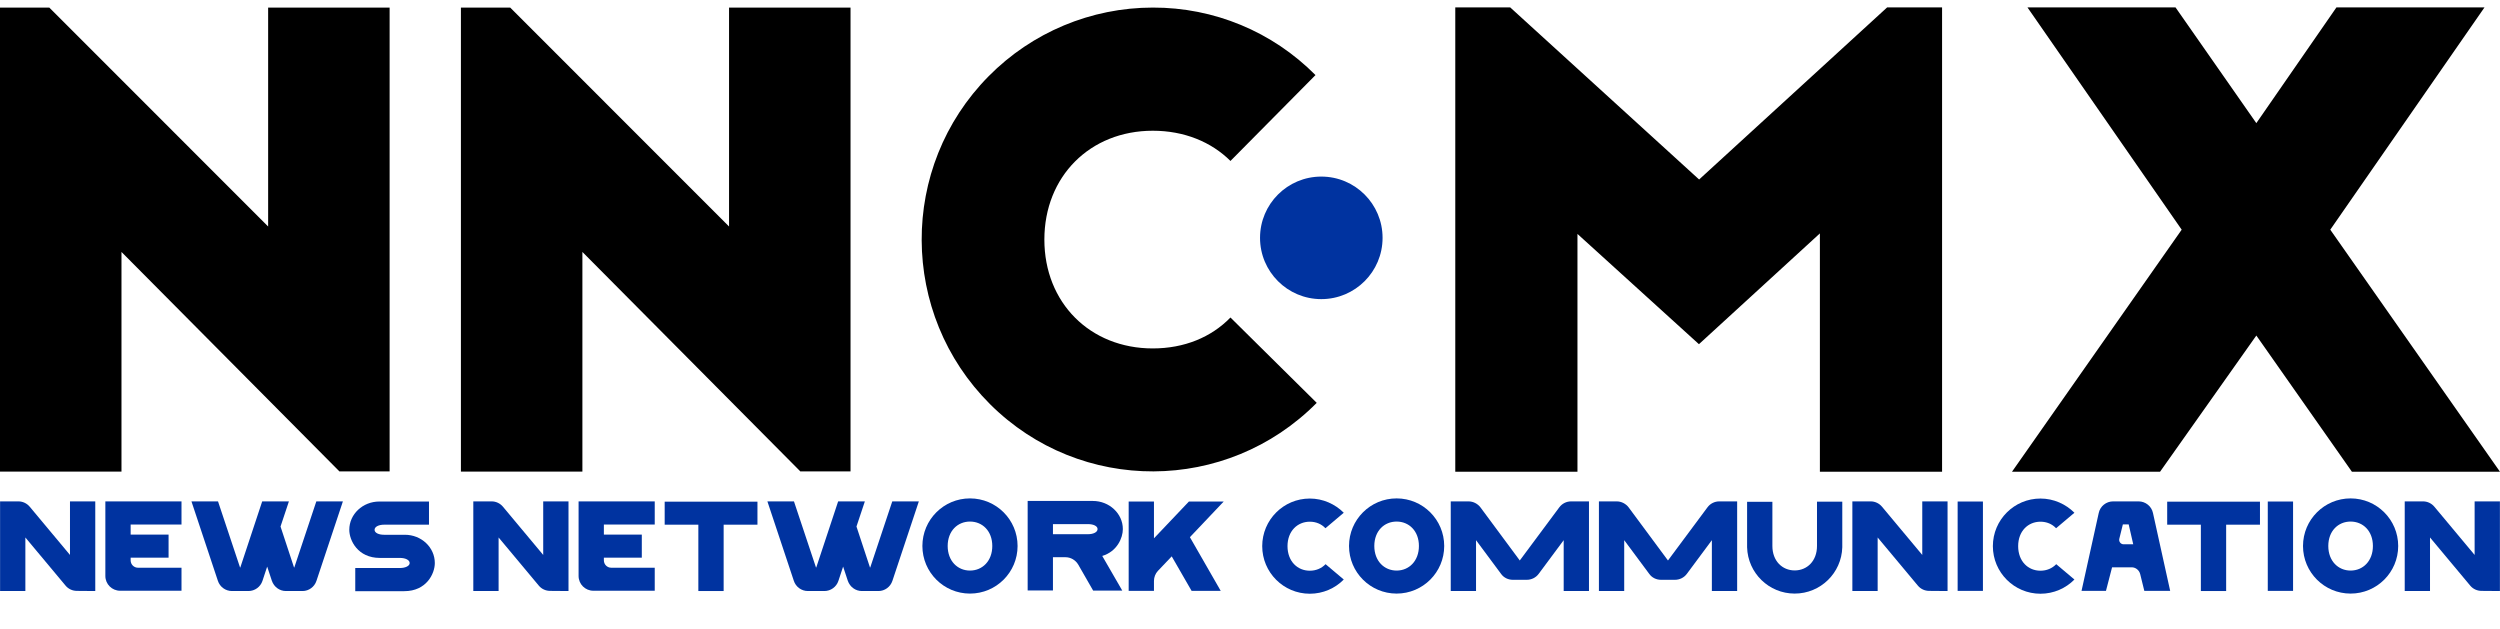
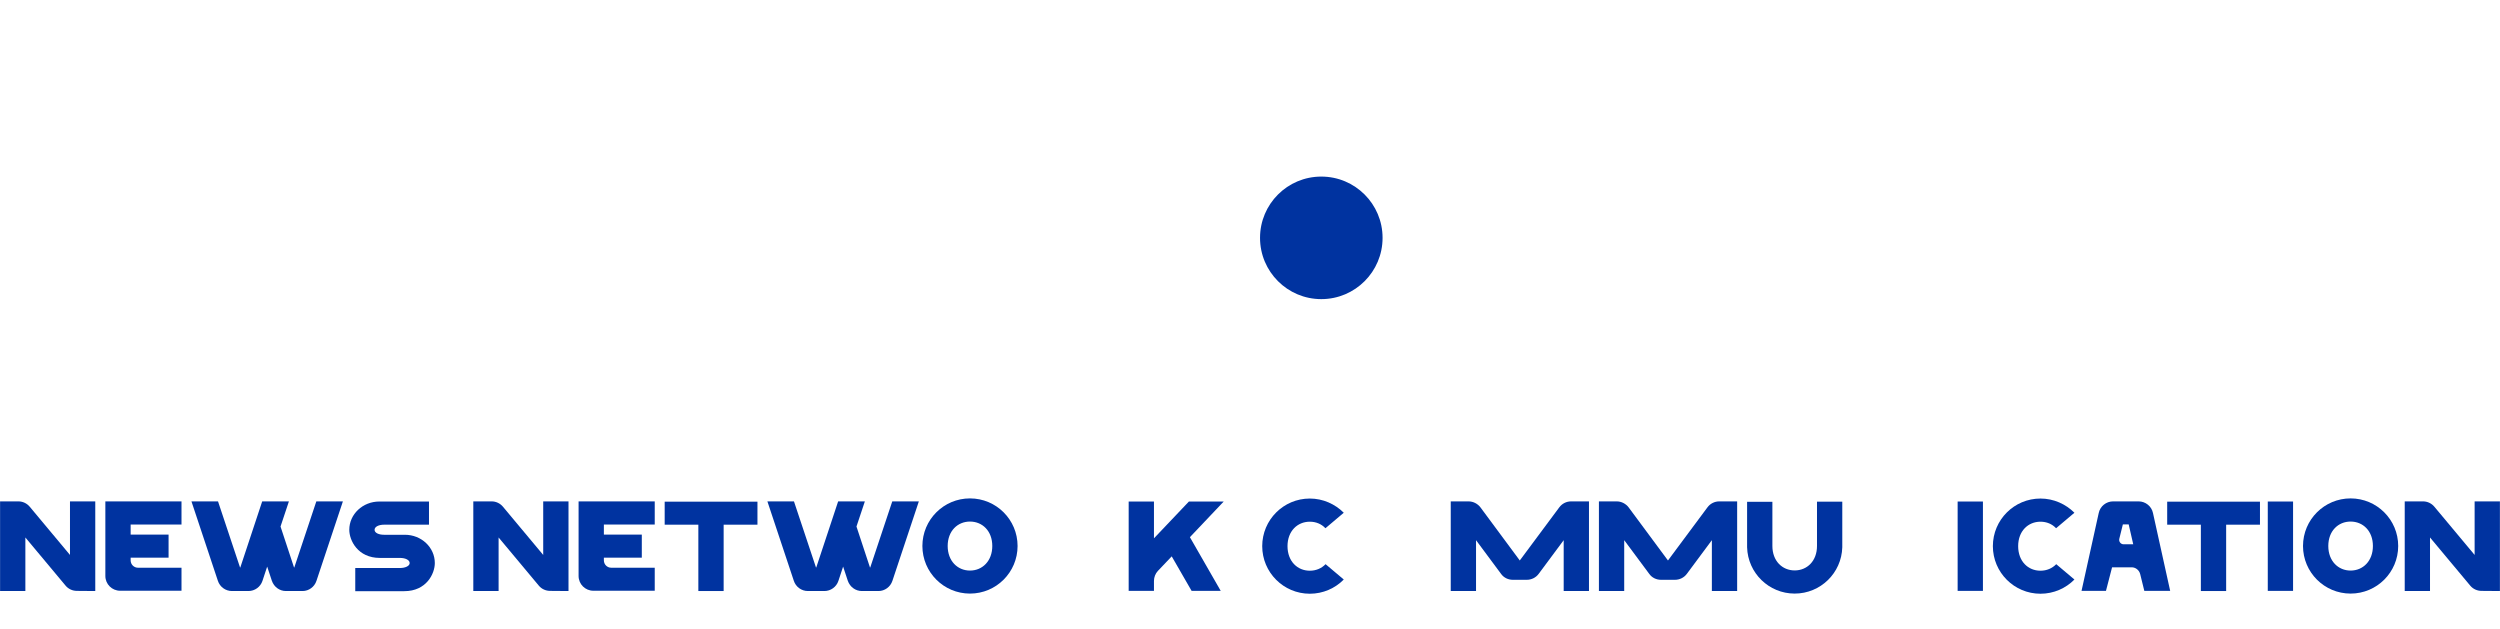
<svg xmlns="http://www.w3.org/2000/svg" width="100%" height="100%" viewBox="0 0 1420 357" xml:space="preserve" style="fill-rule:evenodd;clip-rule:evenodd;stroke-linejoin:round;stroke-miterlimit:2;">
  <g>
-     <path d="M454.7,267.86l-123.9,-124.754l0,124.754l-69,0l0,-263.559l28,0l124.3,124.353l0,-124.353l69,0l0,263.459l-28.4,0l-0,0.1Zm-261.8,0l-123.9,-124.754l0,124.754l-69,0l0,-263.559l28,0l124.3,124.353l0,-124.353l69,0l0,263.459l-28.4,0l0,0.1Zm506,-176.442c-10.9,-10.839 -26.3,-17.162 -44.1,-17.162c-35.7,0 -61.6,25.995 -61.6,61.825c0,35.83 25.9,61.825 61.6,61.825c17.8,0 33.2,-6.323 44.1,-17.564l49,48.476c-51.1,51.588 -134.2,51.989 -185.6,0.703c-51.4,-51.287 -51.8,-134.69 -0.7,-186.278c24.6,-24.891 58.2,-38.942 93.2,-38.942c34.7,-0.1 67.9,13.65 92.4,38.34l-48.3,48.778Zm266.2,10.538l106.8,-97.756l31.2,0l0,263.76l-69.4,0l0,-135.393l-68.7,62.929l-69,-62.628l0,135.092l-69.4,0l0,-263.76l31.2,0l107.3,97.756Zm446.1,-97.756l-87.6,126.26l96.4,137.5l-84.1,0l-54.3,-77.382l-54.7,77.382l-84.1,0l96.4,-137.5l-87.6,-126.26l84.1,-0l45.9,65.739l45.5,-65.739l84.1,-0Z" style="fill-rule:nonzero;" />
    <circle cx="750.5" cy="135.1" r="34.8" style="fill:#0033a0;" />
  </g>
  <g>
    <g>
      <g>
        <path d="M54.113,335.704l0,-50.918l-14.364,0l0,30.422l-22.837,-27.356c-1.614,-1.937 -3.954,-3.066 -6.456,-3.066l-10.41,0l0,50.918l14.364,0l0,-30.422l22.837,27.356c1.614,1.937 3.954,2.986 6.456,2.986l10.41,0.081Z" style="fill:#0033a0;fill-rule:nonzero;" />
        <path d="M103.095,297.938l0,-13.153l-43.252,0l0,42.365c0,4.68 3.793,8.392 8.392,8.392l34.86,0l0,-13.073l-24.693,0c-2.34,0 -4.196,-1.856 -4.196,-4.196l0,-1.533l21.545,0l0,-13.073l-21.545,0l0,-5.729l28.889,0Z" style="fill:#0033a0;fill-rule:nonzero;" />
        <path d="M179.674,284.785l-12.508,37.523l-0.161,0l-7.666,-23.24l4.761,-14.283l-15.171,0l-12.427,37.523l-0.161,0l-12.508,-37.523l-15.09,0l15.009,45.108c1.13,3.47 4.358,5.81 7.989,5.81l9.361,0c3.631,0 6.859,-2.34 7.989,-5.81l2.663,-8.069l2.663,8.069c1.21,3.47 4.358,5.81 7.989,5.81l9.441,0c3.551,0 6.778,-2.34 7.908,-5.81l15.009,-45.108l-15.09,0Z" style="fill:#0033a0;fill-rule:nonzero;" />
        <path d="M229.947,303.749l-11.781,0c-2.986,0 -5.407,-1.049 -5.407,-2.824c0,-1.775 2.421,-2.905 5.407,-2.905l25.5,0l0,-13.153l-28.243,0c-9.361,0 -17.027,7.182 -17.027,16.058c0,6.052 4.842,15.978 17.349,15.978l11.459,0c2.986,0 5.487,1.13 5.487,2.905c0,1.695 -2.502,2.824 -5.487,2.824l-25.419,0l0,13.153l27.84,0c12.588,0 17.349,-9.925 17.349,-15.978c0,-8.876 -7.585,-16.058 -17.027,-16.058Z" style="fill:#0033a0;fill-rule:nonzero;" />
        <path d="M322.908,335.704l0,-50.918l-14.364,0l0,30.422l-22.837,-27.356c-1.614,-1.937 -3.954,-3.066 -6.456,-3.066l-10.41,0l0,50.918l14.364,0l0,-30.422l22.837,27.356c1.614,1.937 3.954,2.986 6.456,2.986l10.41,0.081Z" style="fill:#0033a0;fill-rule:nonzero;" />
        <path d="M371.889,297.938l0,-13.153l-43.252,0l0,42.365c0,4.68 3.793,8.392 8.392,8.392l34.86,0l0,-13.073l-24.693,0c-2.34,0 -4.196,-1.856 -4.196,-4.196l0,-1.533l21.545,0l0,-13.073l-21.545,0l0,-5.729l28.889,0Z" style="fill:#0033a0;fill-rule:nonzero;" />
        <path d="M377.538,284.947l0,13.073l19.125,0l0,37.684l14.364,0l0,-37.684l19.205,0l0,-13.073l-52.694,0Z" style="fill:#0033a0;fill-rule:nonzero;" />
        <path d="M506.811,284.785l-12.508,37.523l-0.161,0l-7.666,-23.24l4.761,-14.283l-15.171,0l-12.427,37.523l-0.161,0l-12.508,-37.523l-15.09,0l15.009,45.108c1.13,3.47 4.358,5.81 7.989,5.81l9.361,0c3.631,0 6.859,-2.34 7.989,-5.81l2.663,-8.069l2.663,8.069c1.21,3.47 4.358,5.81 7.989,5.81l9.441,0c3.551,0 6.778,-2.34 7.908,-5.81l15.009,-45.108l-15.09,0Z" style="fill:#0033a0;fill-rule:nonzero;" />
        <path d="M550.951,283.091c-14.929,0 -27.033,12.104 -27.033,27.033c0,14.929 12.104,27.033 27.033,27.033c14.929,0 27.033,-12.104 27.033,-27.033c0,-14.929 -12.104,-27.033 -27.033,-27.033Zm0,40.993c-7.02,0 -12.669,-5.407 -12.669,-13.96c0,-8.554 5.649,-13.879 12.669,-13.879c7.02,0 12.669,5.326 12.669,13.879c0,8.554 -5.649,13.96 -12.669,13.96Z" style="fill:#0033a0;fill-rule:nonzero;" />
-         <path d="M637.778,300.521c0,-8.796 -7.666,-15.978 -17.027,-15.978l-37.039,0l0,50.838l14.364,0l0,-18.883l7.101,0c2.986,0 5.729,1.614 7.263,4.196l8.473,14.767l16.542,0l-11.378,-19.69c8.392,-2.502 11.701,-10.168 11.701,-15.251Zm-19.77,2.905l-19.932,0l0,-5.729l19.932,0c2.986,0 5.407,1.049 5.407,2.824c0,1.775 -2.421,2.905 -5.407,2.905Z" style="fill:#0033a0;fill-rule:nonzero;" />
        <path d="M695.071,284.866l-19.77,0l-19.851,20.9l0,-20.9l-14.364,0l0,50.757l14.364,0l0,-5.649c0,-2.098 0.807,-4.196 2.259,-5.729l7.827,-8.231l11.297,19.609l16.542,0l-17.511,-30.503l19.205,-20.254Z" style="fill:#0033a0;fill-rule:nonzero;" />
        <path d="M752.93,320.452c-2.34,2.421 -5.487,3.712 -8.957,3.712c-7.02,0 -12.669,-5.326 -12.669,-13.96c0,-8.554 5.649,-13.879 12.669,-13.879c3.47,0 6.617,1.291 8.876,3.712l10.41,-8.796c-4.922,-4.922 -11.781,-8.069 -19.286,-8.069c-14.929,0 -27.033,12.104 -27.033,27.033c0,14.929 12.104,27.033 27.033,27.033c7.505,0 14.364,-3.066 19.286,-8.069l-10.329,-8.715Z" style="fill:#0033a0;fill-rule:nonzero;" />
-         <path d="M793.277,283.091c-14.929,0 -27.033,12.104 -27.033,27.033c0,14.929 12.104,27.033 27.033,27.033c14.929,0 27.033,-12.104 27.033,-27.033c0,-14.929 -12.104,-27.033 -27.033,-27.033Zm0,40.993c-7.02,0 -12.669,-5.407 -12.669,-13.96c0,-8.554 5.649,-13.879 12.669,-13.879c7.02,0 12.669,5.326 12.669,13.879c0,8.554 -5.649,13.96 -12.669,13.96Z" style="fill:#0033a0;fill-rule:nonzero;" />
        <path d="M892.37,284.785c-2.663,0 -5.164,1.291 -6.698,3.389l-22.433,30.18l-22.352,-30.18c-1.614,-2.098 -4.115,-3.389 -6.778,-3.389l-10.087,0l0,50.918l14.364,0l0,-28.889l14.202,19.125c1.533,2.179 4.035,3.389 6.698,3.389l7.908,0c2.663,0 5.164,-1.21 6.778,-3.389l14.202,-19.125l0,28.889l14.364,0l0,-50.918l-10.168,0Z" style="fill:#0033a0;fill-rule:nonzero;" />
        <path d="M976.535,284.785c-2.663,0 -5.164,1.291 -6.698,3.389l-22.433,30.18l-22.352,-30.18c-1.614,-2.098 -4.115,-3.389 -6.778,-3.389l-10.087,0l0,50.918l14.364,0l0,-28.889l14.202,19.125c1.533,2.179 4.035,3.389 6.698,3.389l7.908,0c2.663,0 5.164,-1.21 6.778,-3.389l14.202,-19.125l0,28.889l14.364,0l0,-50.918l-10.168,0Z" style="fill:#0033a0;fill-rule:nonzero;" />
        <path d="M1032.053,284.947l0,25.177c0,8.554 -5.649,13.879 -12.669,13.879c-7.02,0 -12.669,-5.326 -12.669,-13.879l0,-25.096l-14.364,0l0,25.822c0.403,14.606 12.346,26.306 27.033,26.306c14.686,0 26.629,-11.701 27.033,-26.306l0,-25.903l-14.364,0Z" style="fill:#0033a0;fill-rule:nonzero;" />
-         <path d="M1106.211,335.704l0,-50.918l-14.364,0l0,30.422l-22.837,-27.356c-1.614,-1.937 -3.954,-3.066 -6.456,-3.066l-10.41,0l0,50.918l14.364,0l0,-30.422l22.837,27.356c1.614,1.937 3.954,2.986 6.456,2.986l10.41,0.081Z" style="fill:#0033a0;fill-rule:nonzero;" />
        <rect x="1111.94" y="284.866" width="14.364" height="50.757" style="fill:#0033a0;fill-rule:nonzero;" />
        <path d="M1167.942,320.452c-2.34,2.421 -5.487,3.712 -8.957,3.712c-7.02,0 -12.669,-5.326 -12.669,-13.96c0,-8.554 5.649,-13.879 12.669,-13.879c3.47,0 6.617,1.291 8.876,3.712l10.41,-8.796c-4.922,-4.922 -11.781,-8.069 -19.286,-8.069c-14.929,0 -27.033,12.104 -27.033,27.033c0,14.929 12.104,27.033 27.033,27.033c7.505,0 14.364,-3.066 19.286,-8.069l-10.329,-8.715Z" style="fill:#0033a0;fill-rule:nonzero;" />
        <path d="M1222.896,291.402c-0.807,-3.873 -4.277,-6.617 -8.15,-6.617l-14.525,0c-3.873,0 -7.343,2.744 -8.15,6.617l-9.764,44.221l13.879,0l3.47,-13.395l11.136,0c2.259,0 4.277,1.614 4.842,3.873l2.34,9.522l14.686,0l-9.764,-44.221Zm-16.704,17.753c-1.614,0 -2.824,-1.533 -2.421,-3.147l2.017,-8.15l3.308,0l2.582,11.297l-5.487,0Z" style="fill:#0033a0;fill-rule:nonzero;" />
        <path d="M1230.965,284.947l0,13.073l19.125,0l0,37.684l14.364,0l0,-37.684l19.205,0l0,-13.073l-52.694,0Z" style="fill:#0033a0;fill-rule:nonzero;" />
        <rect x="1288.097" y="284.866" width="14.364" height="50.757" style="fill:#0033a0;fill-rule:nonzero;" />
        <path d="M1335.142,283.091c-14.929,0 -27.033,12.104 -27.033,27.033c0,14.929 12.104,27.033 27.033,27.033c14.929,0 27.033,-12.104 27.033,-27.033c0,-14.929 -12.104,-27.033 -27.033,-27.033Zm0,40.993c-7.02,0 -12.669,-5.407 -12.669,-13.96c0,-8.554 5.649,-13.879 12.669,-13.879c7.02,0 12.669,5.326 12.669,13.879c0,8.554 -5.649,13.96 -12.669,13.96Z" style="fill:#0033a0;fill-rule:nonzero;" />
        <path d="M1419.952,335.704l0,-50.918l-14.364,0l0,30.422l-22.837,-27.356c-1.614,-1.937 -3.954,-3.066 -6.456,-3.066l-10.41,0l0,50.918l14.364,0l0,-30.422l22.837,27.356c1.614,1.937 3.954,2.986 6.456,2.986l10.41,0.081Z" style="fill:#0033a0;fill-rule:nonzero;" />
      </g>
    </g>
  </g>
</svg>